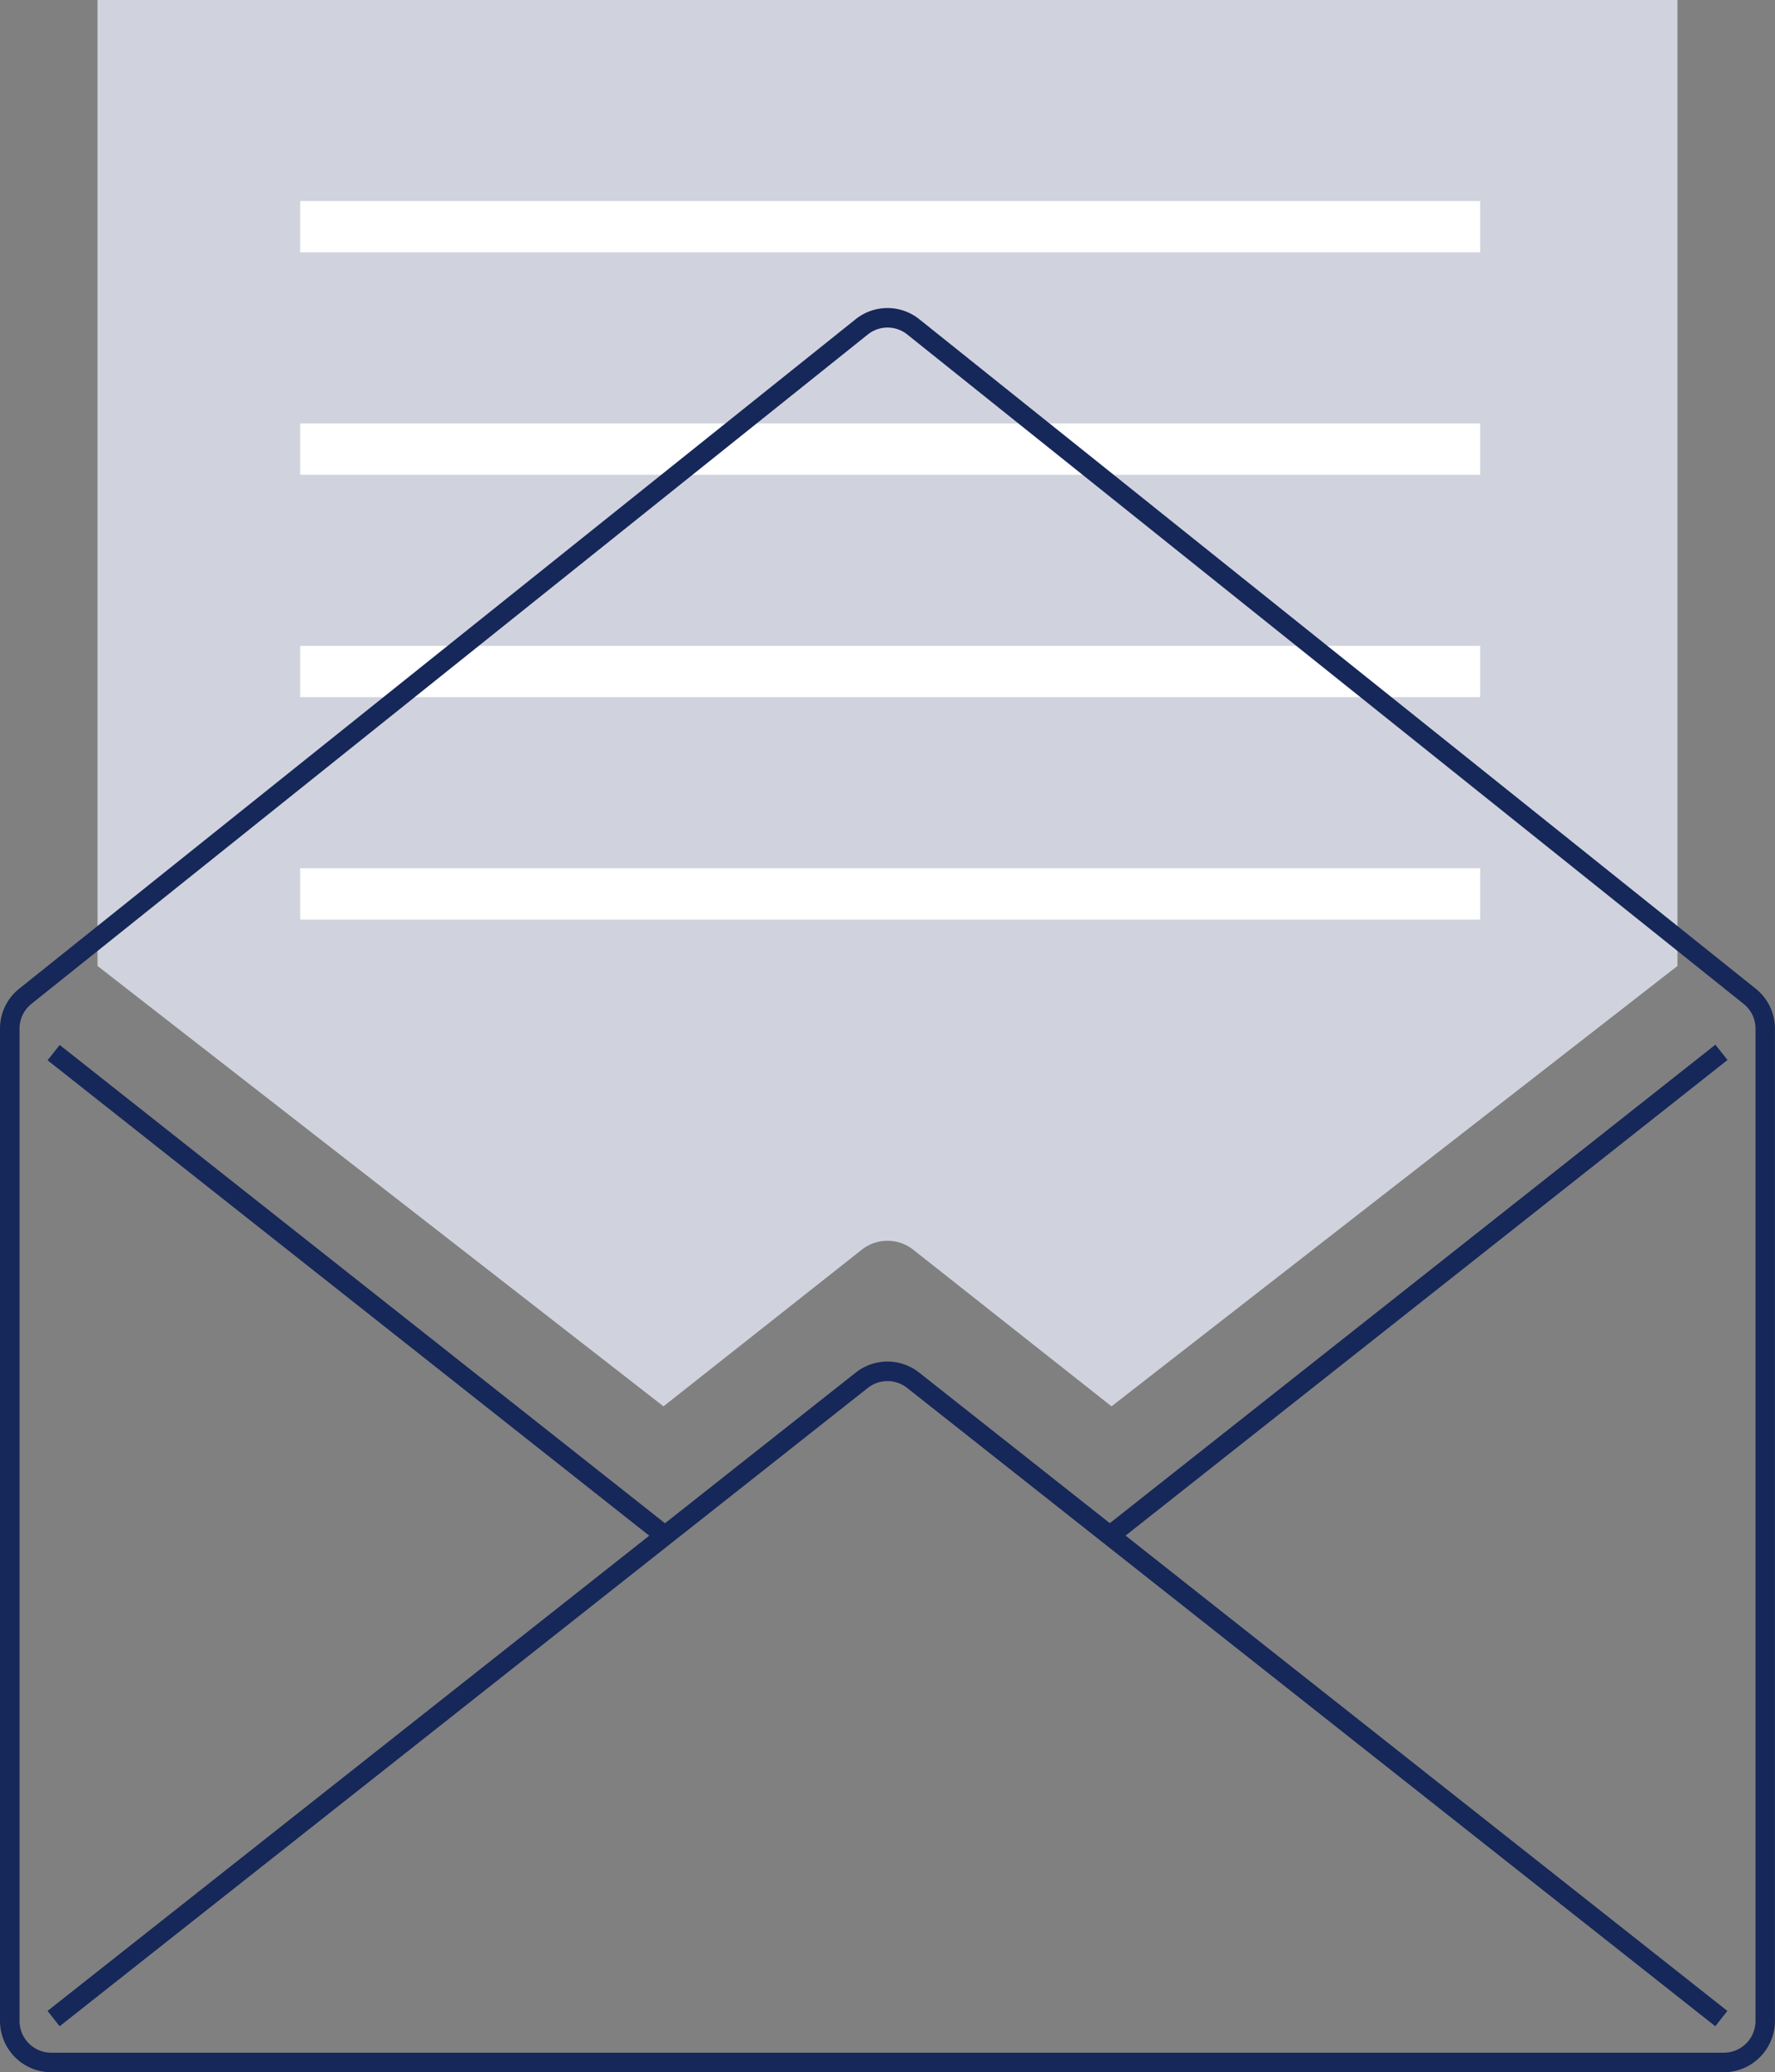
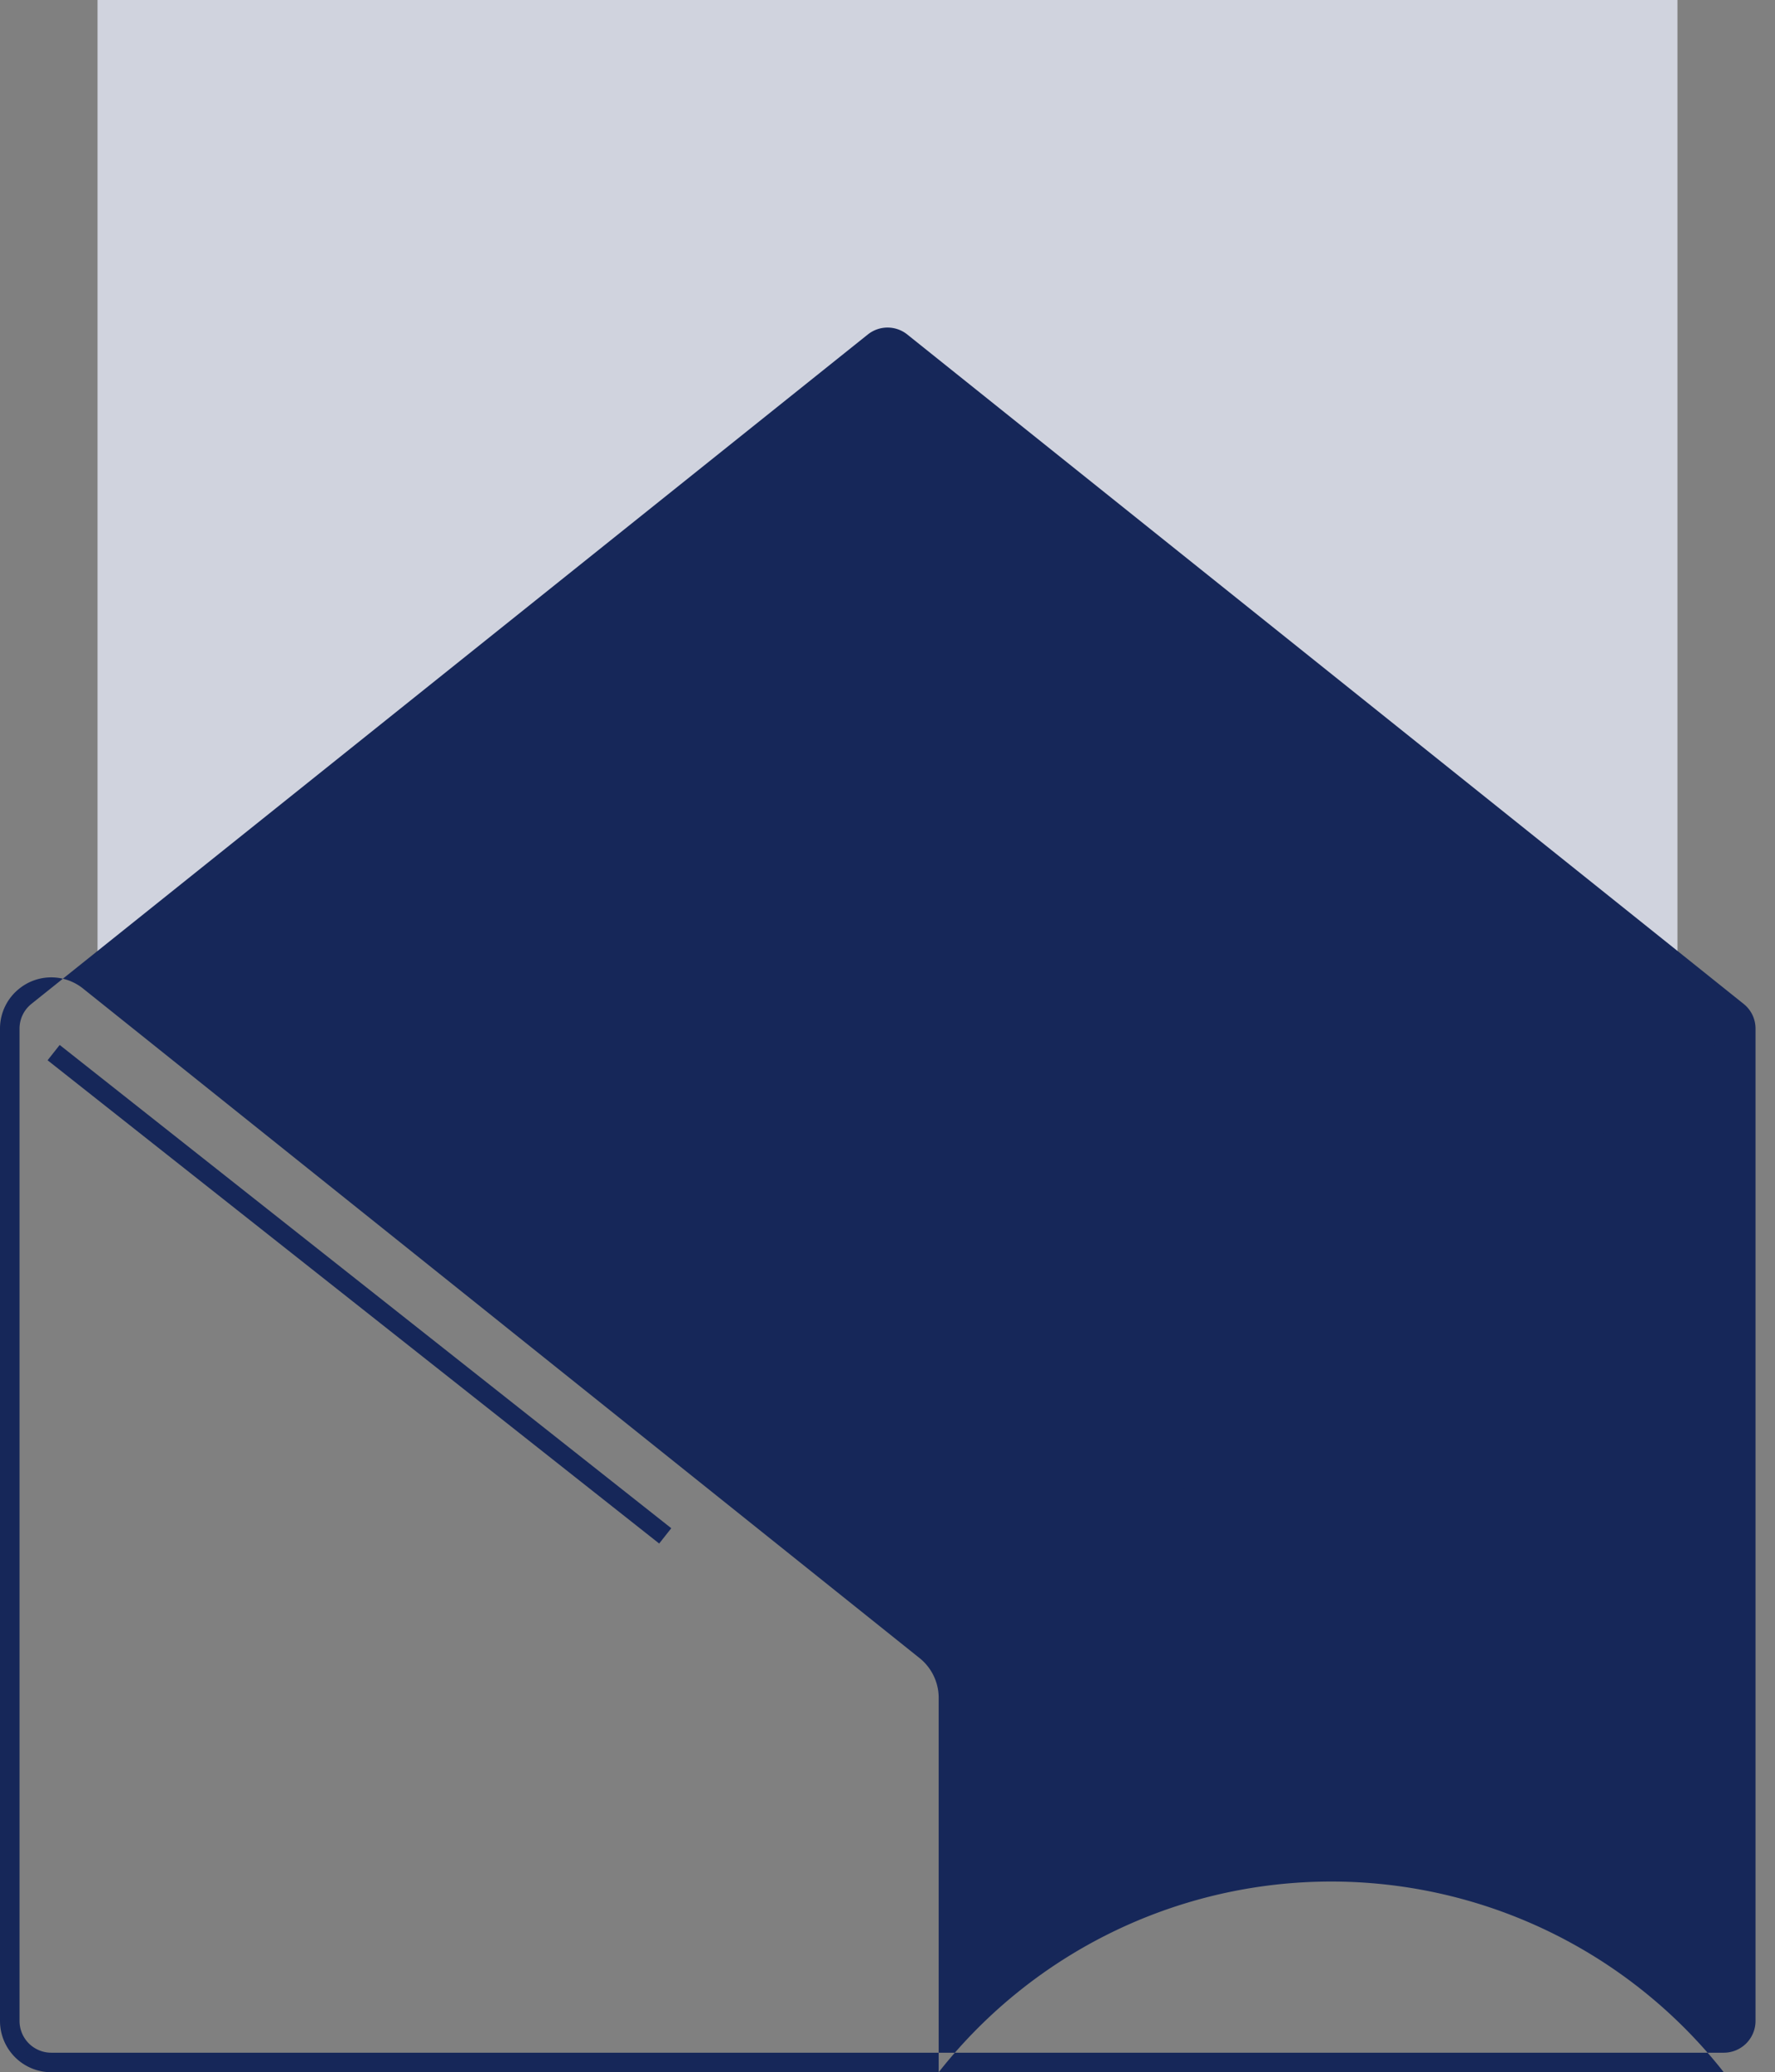
<svg xmlns="http://www.w3.org/2000/svg" width="207.591" height="242.246" viewBox="0 0 207.591 242.246">
  <rect x="0" y="0" width="207.591" height="242.246" fill="#808080" stroke="none" />
  <defs>
    <clipPath id="clip-path">
-       <rect width="138" height="93.658" fill="none" />
-     </clipPath>
+       </clipPath>
  </defs>
  <g id="contacto" transform="translate(-7664.727 -1546)">
    <g id="Grupo_1998" data-name="Grupo 1998" transform="translate(7676.133 1546)">
      <path id="Trazado_1474" data-name="Trazado 1474" d="M7684.727,1551v112.92l66.188,51.481,23.195-18.312a4.851,4.851,0,0,1,6.011,0l23.194,18.312,66.189-51.481V1551Z" transform="translate(-7684.727 -1551)" fill="#d0d3de" />
    </g>
    <g id="Cuadrícula_de_repetición_10" data-name="Cuadrícula de repetición 10" transform="translate(7699.835 1569.5)" clip-path="url(#clip-path)">
      <g transform="translate(-7699.835 -1574.5)">
        <line id="Línea_440" data-name="Línea 440" x2="138" transform="translate(7699.835 1577.5)" fill="none" stroke="#fff" stroke-width="6" />
      </g>
      <g transform="translate(-7699.835 -1548.5)">
        <line id="Línea_440-2" data-name="Línea 440" x2="138" transform="translate(7699.835 1577.5)" fill="none" stroke="#fff" stroke-width="6" />
      </g>
      <g transform="translate(-7699.835 -1522.5)">
        <line id="Línea_440-3" data-name="Línea 440" x2="138" transform="translate(7699.835 1577.5)" fill="none" stroke="#fff" stroke-width="6" />
      </g>
      <g transform="translate(-7699.835 -1496.5)">
        <line id="Línea_440-4" data-name="Línea 440" x2="138" transform="translate(7699.835 1577.5)" fill="none" stroke="#fff" stroke-width="6" />
      </g>
    </g>
    <g id="Grupo_1994" data-name="Grupo 1994" transform="translate(7664.727 1582.007)">
-       <path id="Trazado_1472" data-name="Trazado 1472" d="M7866.326,1811.608H7670.717a6,6,0,0,1-5.99-5.99v-116a5.961,5.961,0,0,1,2.248-4.678l97.8-78.244a5.958,5.958,0,0,1,7.485,0l97.8,78.244h0a5.961,5.961,0,0,1,2.249,4.678v116A6,6,0,0,1,7866.326,1811.608Zm-97.8-203.954a3.7,3.7,0,0,0-2.316.819l-97.806,78.243a3.694,3.694,0,0,0-1.392,2.9v116a3.713,3.713,0,0,0,3.709,3.709h195.609a3.713,3.713,0,0,0,3.71-3.709v-116a3.69,3.69,0,0,0-1.393-2.9h0l-97.8-78.243A3.7,3.7,0,0,0,7768.521,1607.655Z" transform="translate(-7664.727 -1605.37)" fill="#162759" />
+       <path id="Trazado_1472" data-name="Trazado 1472" d="M7866.326,1811.608H7670.717a6,6,0,0,1-5.99-5.99v-116a5.961,5.961,0,0,1,2.248-4.678a5.958,5.958,0,0,1,7.485,0l97.8,78.244h0a5.961,5.961,0,0,1,2.249,4.678v116A6,6,0,0,1,7866.326,1811.608Zm-97.8-203.954a3.7,3.7,0,0,0-2.316.819l-97.806,78.243a3.694,3.694,0,0,0-1.392,2.9v116a3.713,3.713,0,0,0,3.709,3.709h195.609a3.713,3.713,0,0,0,3.71-3.709v-116a3.69,3.69,0,0,0-1.393-2.9h0l-97.8-78.243A3.7,3.7,0,0,0,7768.521,1607.655Z" transform="translate(-7664.727 -1605.37)" fill="#162759" />
    </g>
    <g id="Grupo_1995" data-name="Grupo 1995" transform="translate(7670.293 1705.165)">
-       <path id="Trazado_1473" data-name="Trazado 1473" d="M7869.53,1899.024l-94.517-74.618a3.7,3.7,0,0,0-4.6,0l-94.517,74.618-1.413-1.791L7769,1822.615a5.97,5.97,0,0,1,7.423,0l94.518,74.618Z" transform="translate(-7674.487 -1821.321)" fill="#162759" />
-     </g>
+       </g>
    <g id="Grupo_1996" data-name="Grupo 1996" transform="translate(7670.293 1668.157)">
      <rect id="Rectángulo_1137" data-name="Rectángulo 1137" width="2.281" height="91.117" transform="matrix(0.62, -0.785, 0.785, 0.62, 0, 1.79)" fill="#162759" />
    </g>
    <g id="Grupo_1997" data-name="Grupo 1997" transform="translate(7793.82 1668.158)">
      <rect id="Rectángulo_1138" data-name="Rectángulo 1138" width="91.117" height="2.281" transform="matrix(0.785, -0.62, 0.62, 0.785, 0, 56.458)" fill="#162759" />
    </g>
  </g>
</svg>